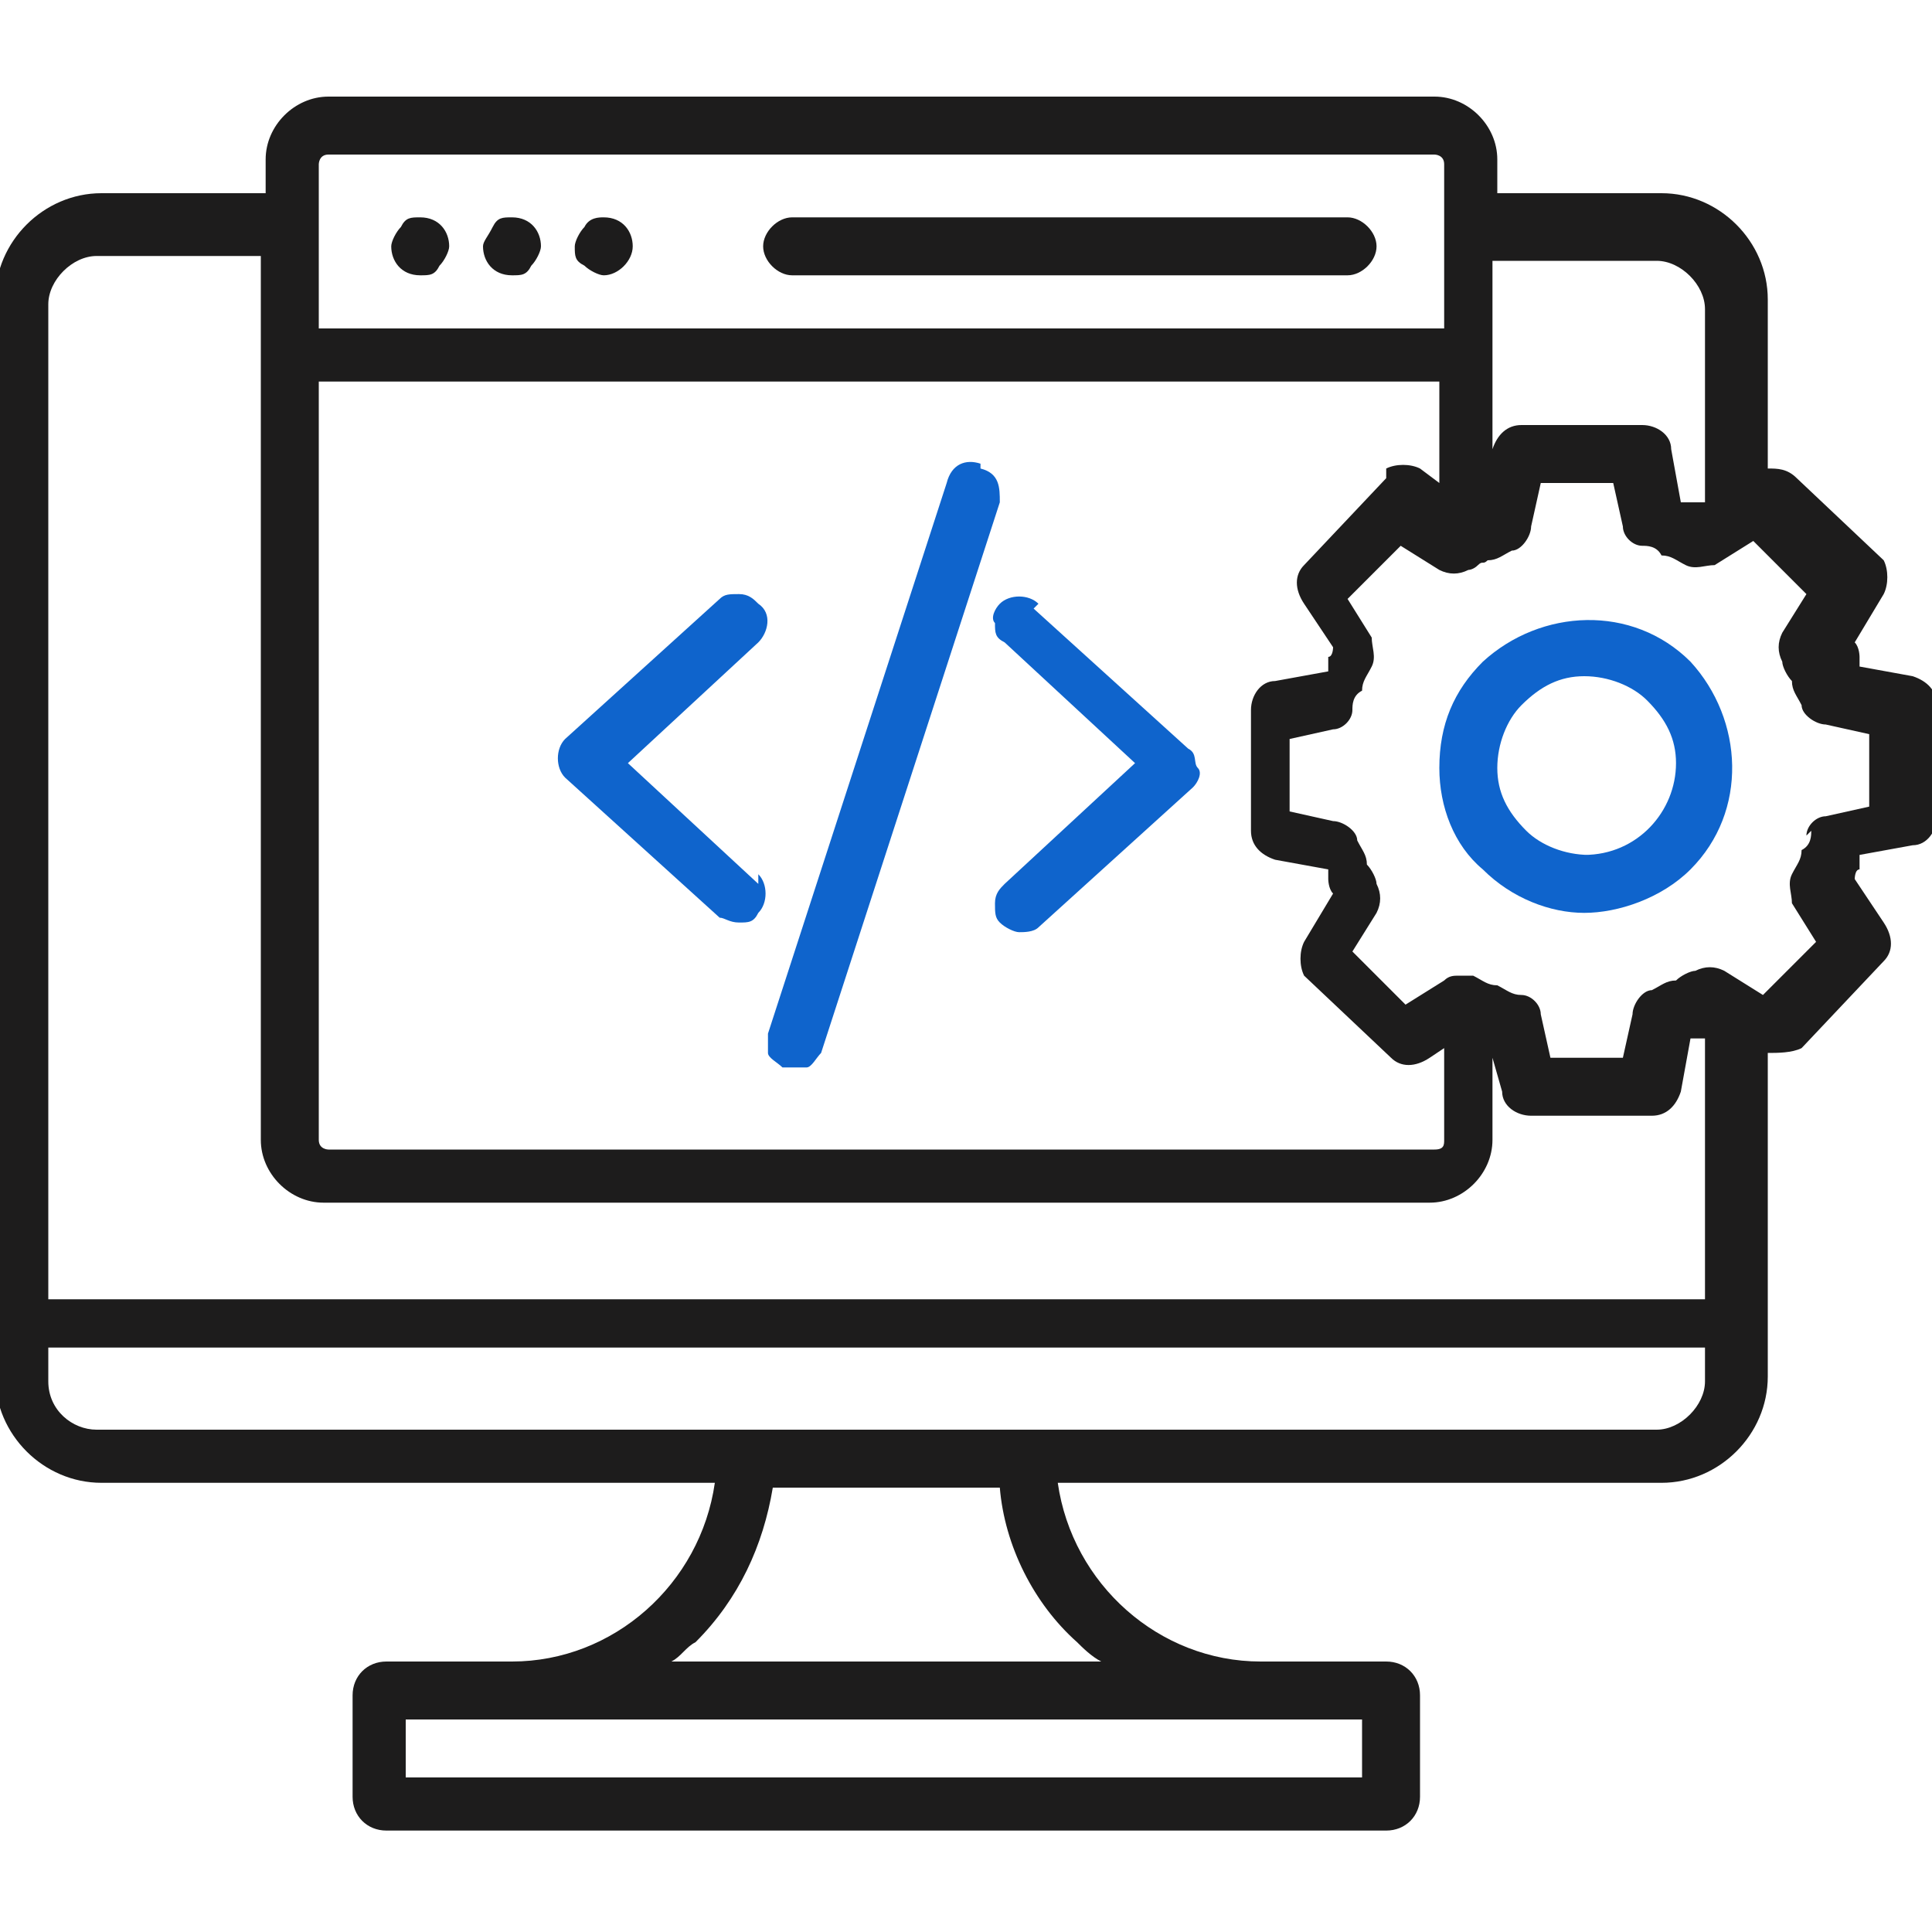
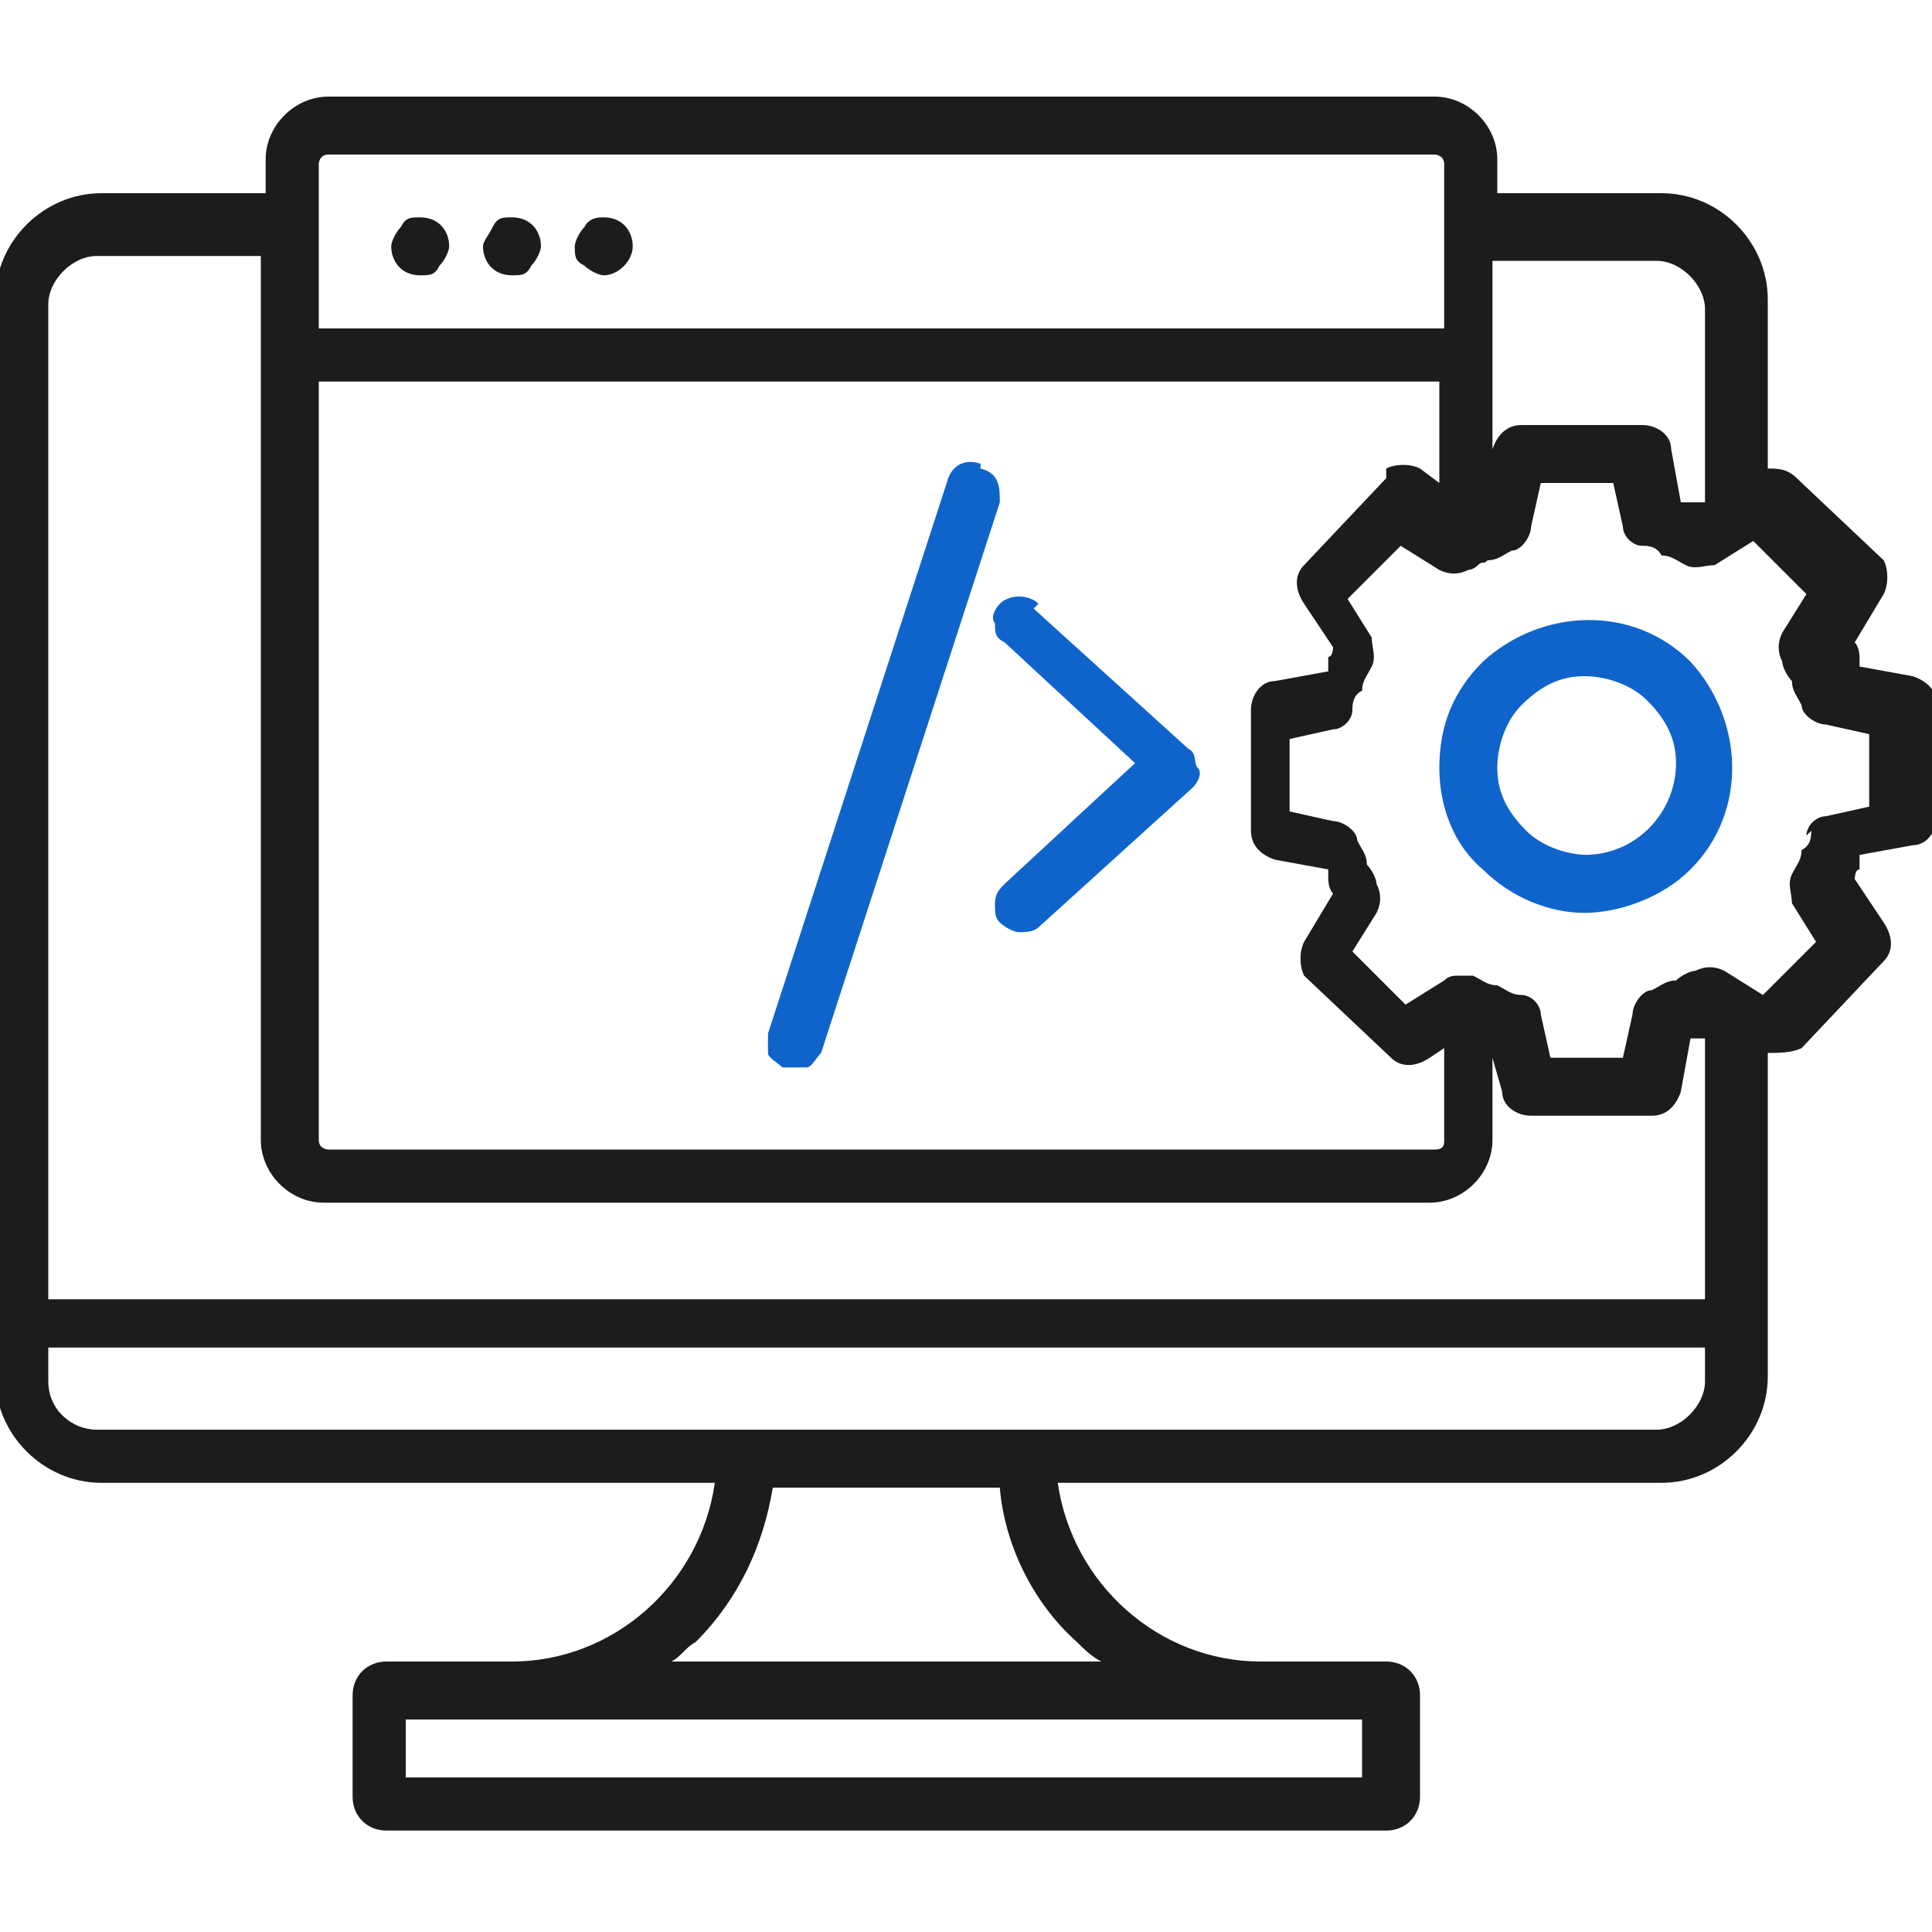
<svg xmlns="http://www.w3.org/2000/svg" id="Layer_1" version="1.1" viewBox="0 0 40 40">
  <defs>
    <style>
      .st0 {
        fill: #0f64cc;
      }

      .st1 {
        fill: #1d1c1c;
      }
    </style>
  </defs>
-   <path class="st1" d="M27.8,4.5s0,0,0,0h-11.4s0,0,0,0c-.3,0-.6.3-.6.6,0,.3.3.6.6.6s0,0,0,0h11.5c.3,0,.6-.3.6-.6,0-.3-.3-.6-.6-.6ZM16.3,4.6h0s0,0,0,0Z" />
-   <path class="st0" d="M15.7,18.3l-2.7-2.5,2.7-2.5c.2-.2.3-.6,0-.8-.1-.1-.2-.2-.4-.2-.2,0-.3,0-.4.1l-3.2,2.9s0,0,0,0c-.2.2-.2.6,0,.8l3.2,2.9c.1,0,.2.1.4.1s0,0,0,0c.2,0,.3,0,.4-.2.2-.2.2-.6,0-.8Z" />
  <path class="st0" d="M21.5,12.5c-.2-.2-.6-.2-.8,0-.1.1-.2.3-.1.4,0,.2,0,.3.2.4l2.7,2.5-2.7,2.5c-.1.1-.2.2-.2.4s0,.3.1.4c.1.1.3.2.4.2s.3,0,.4-.1l3.2-2.9s0,0,0,0c.1-.1.2-.3.1-.4s0-.3-.2-.4l-3.2-2.9Z" />
  <path class="st0" d="M20.3,9.6c-.3-.1-.6,0-.7.4l-3.7,11.4c0,.1,0,.3,0,.4,0,.1.2.2.3.3,0,0,.1,0,.2,0,0,0,.2,0,.3,0,.1,0,.2-.2.3-.3l3.7-11.4c0-.3,0-.6-.4-.7Z" />
  <path class="st1" d="M12.5,4.5c-.1,0-.3,0-.4.2-.1.1-.2.3-.2.4,0,.2,0,.3.2.4.1.1.3.2.4.2.3,0,.6-.3.6-.6,0-.3-.2-.6-.6-.6Z" />
  <path class="st1" d="M40.1,14.6c0-.3-.2-.5-.5-.6l-1.1-.2c0,0,0-.2,0-.2,0,0,0-.2-.1-.3l.6-1c.1-.2.1-.5,0-.7l-1.8-1.7c-.2-.2-.4-.2-.6-.2v-3.5c0-1.2-1-2.2-2.2-2.2h-3.4v-.7c0-.7-.6-1.3-1.3-1.3H6.8c-.7,0-1.3.6-1.3,1.3v.7h-3.4c-1.2,0-2.2,1-2.2,2.2v22.3c0,1.2,1,2.2,2.2,2.2h12.7c-.3,2.1-2.1,3.7-4.2,3.7h-2.6c-.4,0-.7.3-.7.7v2.1c0,.4.3.7.7.7h20.7c.4,0,.7-.3.7-.7v-2.1c0-.4-.3-.7-.7-.7h-2.6c-2.1,0-3.9-1.6-4.2-3.7h12.5c1.2,0,2.2-1,2.2-2.2v-6.7c.2,0,.5,0,.7-.1l1.7-1.8c.2-.2.2-.5,0-.8l-.6-.9c0,0,0-.2.1-.2,0,0,0-.2,0-.3l1.1-.2c.3,0,.5-.3.5-.6v-2.5ZM8.4,36.8v-1.2h19.8v1.2H8.4ZM13.9,34.4c.2-.1.3-.3.5-.4.9-.9,1.4-2,1.6-3.2h4.7c.1,1.2.7,2.4,1.6,3.2.1.1.3.3.5.4h-8.8ZM6.6,6.8v-3.4c0,0,0-.2.2-.2h22.9c0,0,.2,0,.2.2v3.4H6.6ZM37.5,17.2c0,.1,0,.3-.2.4,0,.2-.1.3-.2.5-.1.2,0,.4,0,.6l.5.8-1.1,1.1-.8-.5c-.2-.1-.4-.1-.6,0-.1,0-.3.1-.4.2-.2,0-.3.1-.5.2-.2,0-.4.3-.4.5l-.2.9h-1.5s-.2-.9-.2-.9c0-.2-.2-.4-.4-.4-.2,0-.3-.1-.5-.2-.2,0-.3-.1-.5-.2,0,0-.2,0-.3,0s-.2,0-.3.1l-.8.5-1.1-1.1.5-.8c.1-.2.1-.4,0-.6,0-.1-.1-.3-.2-.4,0-.2-.1-.3-.2-.5,0-.2-.3-.4-.5-.4l-.9-.2v-1.5s.9-.2.9-.2c.2,0,.4-.2.4-.4,0-.1,0-.3.2-.4,0-.2.1-.3.2-.5.1-.2,0-.4,0-.6l-.5-.8,1.1-1.1.8.5c.2.1.4.1.6,0,0,0,.1,0,.2-.1s.1,0,.2-.1c.2,0,.3-.1.5-.2.2,0,.4-.3.4-.5l.2-.9h1.5s.2.9.2.9c0,.2.2.4.4.4.1,0,.3,0,.4.2.2,0,.3.1.5.2.2.1.4,0,.6,0l.8-.5,1.1,1.1-.5.8c-.1.2-.1.4,0,.6,0,.1.1.3.2.4,0,.2.1.3.2.5,0,.2.3.4.5.4l.9.2v1.5s-.9.2-.9.2c-.2,0-.4.2-.4.4ZM1,6.3c0-.5.5-1,1-1h3.4v18.3c0,.7.6,1.3,1.3,1.3h22.9c.7,0,1.3-.6,1.3-1.3v-1.7l.2.7c0,.3.3.5.6.5h2.5c.3,0,.5-.2.6-.5l.2-1.1c0,0,.2,0,.2,0,0,0,0,0,.1,0v5.4H1V6.3ZM28.7,9.9l-1.7,1.8c-.2.2-.2.5,0,.8l.6.9c0,0,0,.2-.1.2,0,0,0,.2,0,.3l-1.1.2c-.3,0-.5.3-.5.6v2.5c0,.3.2.5.5.6l1.1.2c0,0,0,.2,0,.2,0,0,0,.2.1.3l-.6,1c-.1.2-.1.5,0,.7l1.8,1.7c.2.2.5.2.8,0l.3-.2v1.9c0,.1,0,.2-.2.2H6.8c0,0-.2,0-.2-.2V7.9h23.2v2.1l-.4-.3c-.2-.1-.5-.1-.7,0ZM35.3,10.4s-.1,0-.2,0c0,0-.2,0-.3,0l-.2-1.1c0-.3-.3-.5-.6-.5h-2.5c-.3,0-.5.2-.6.5v.4c0,0,0-4.3,0-4.3h3.4c.5,0,1,.5,1,1v4.1ZM35.3,27.9v.7c0,.5-.5,1-1,1H2c-.5,0-1-.4-1-1v-.7h34.3Z" />
  <path class="st1" d="M8.7,4.5c-.2,0-.3,0-.4.2-.1.1-.2.3-.2.4,0,.3.2.6.6.6.2,0,.3,0,.4-.2.1-.1.2-.3.2-.4,0-.3-.2-.6-.6-.6Z" />
  <path class="st1" d="M10.6,4.5c-.2,0-.3,0-.4.2s-.2.3-.2.4c0,.3.2.6.6.6.2,0,.3,0,.4-.2.1-.1.2-.3.2-.4,0-.3-.2-.6-.6-.6Z" />
  <path class="st0" d="M30.7,13.7c-.6.6-.9,1.3-.9,2.2,0,.8.3,1.6.9,2.1.6.6,1.4.9,2.1.9s1.6-.3,2.2-.9c1.2-1.2,1.1-3.1,0-4.3-1.2-1.2-3.1-1.1-4.3,0ZM32.9,17.7h0c-.5,0-1-.2-1.3-.5-.4-.4-.6-.8-.6-1.3s.2-1,.5-1.3c.4-.4.8-.6,1.3-.6h0c.5,0,1,.2,1.3.5.4.4.6.8.6,1.3,0,1-.8,1.9-1.9,1.9h0Z" />
</svg>